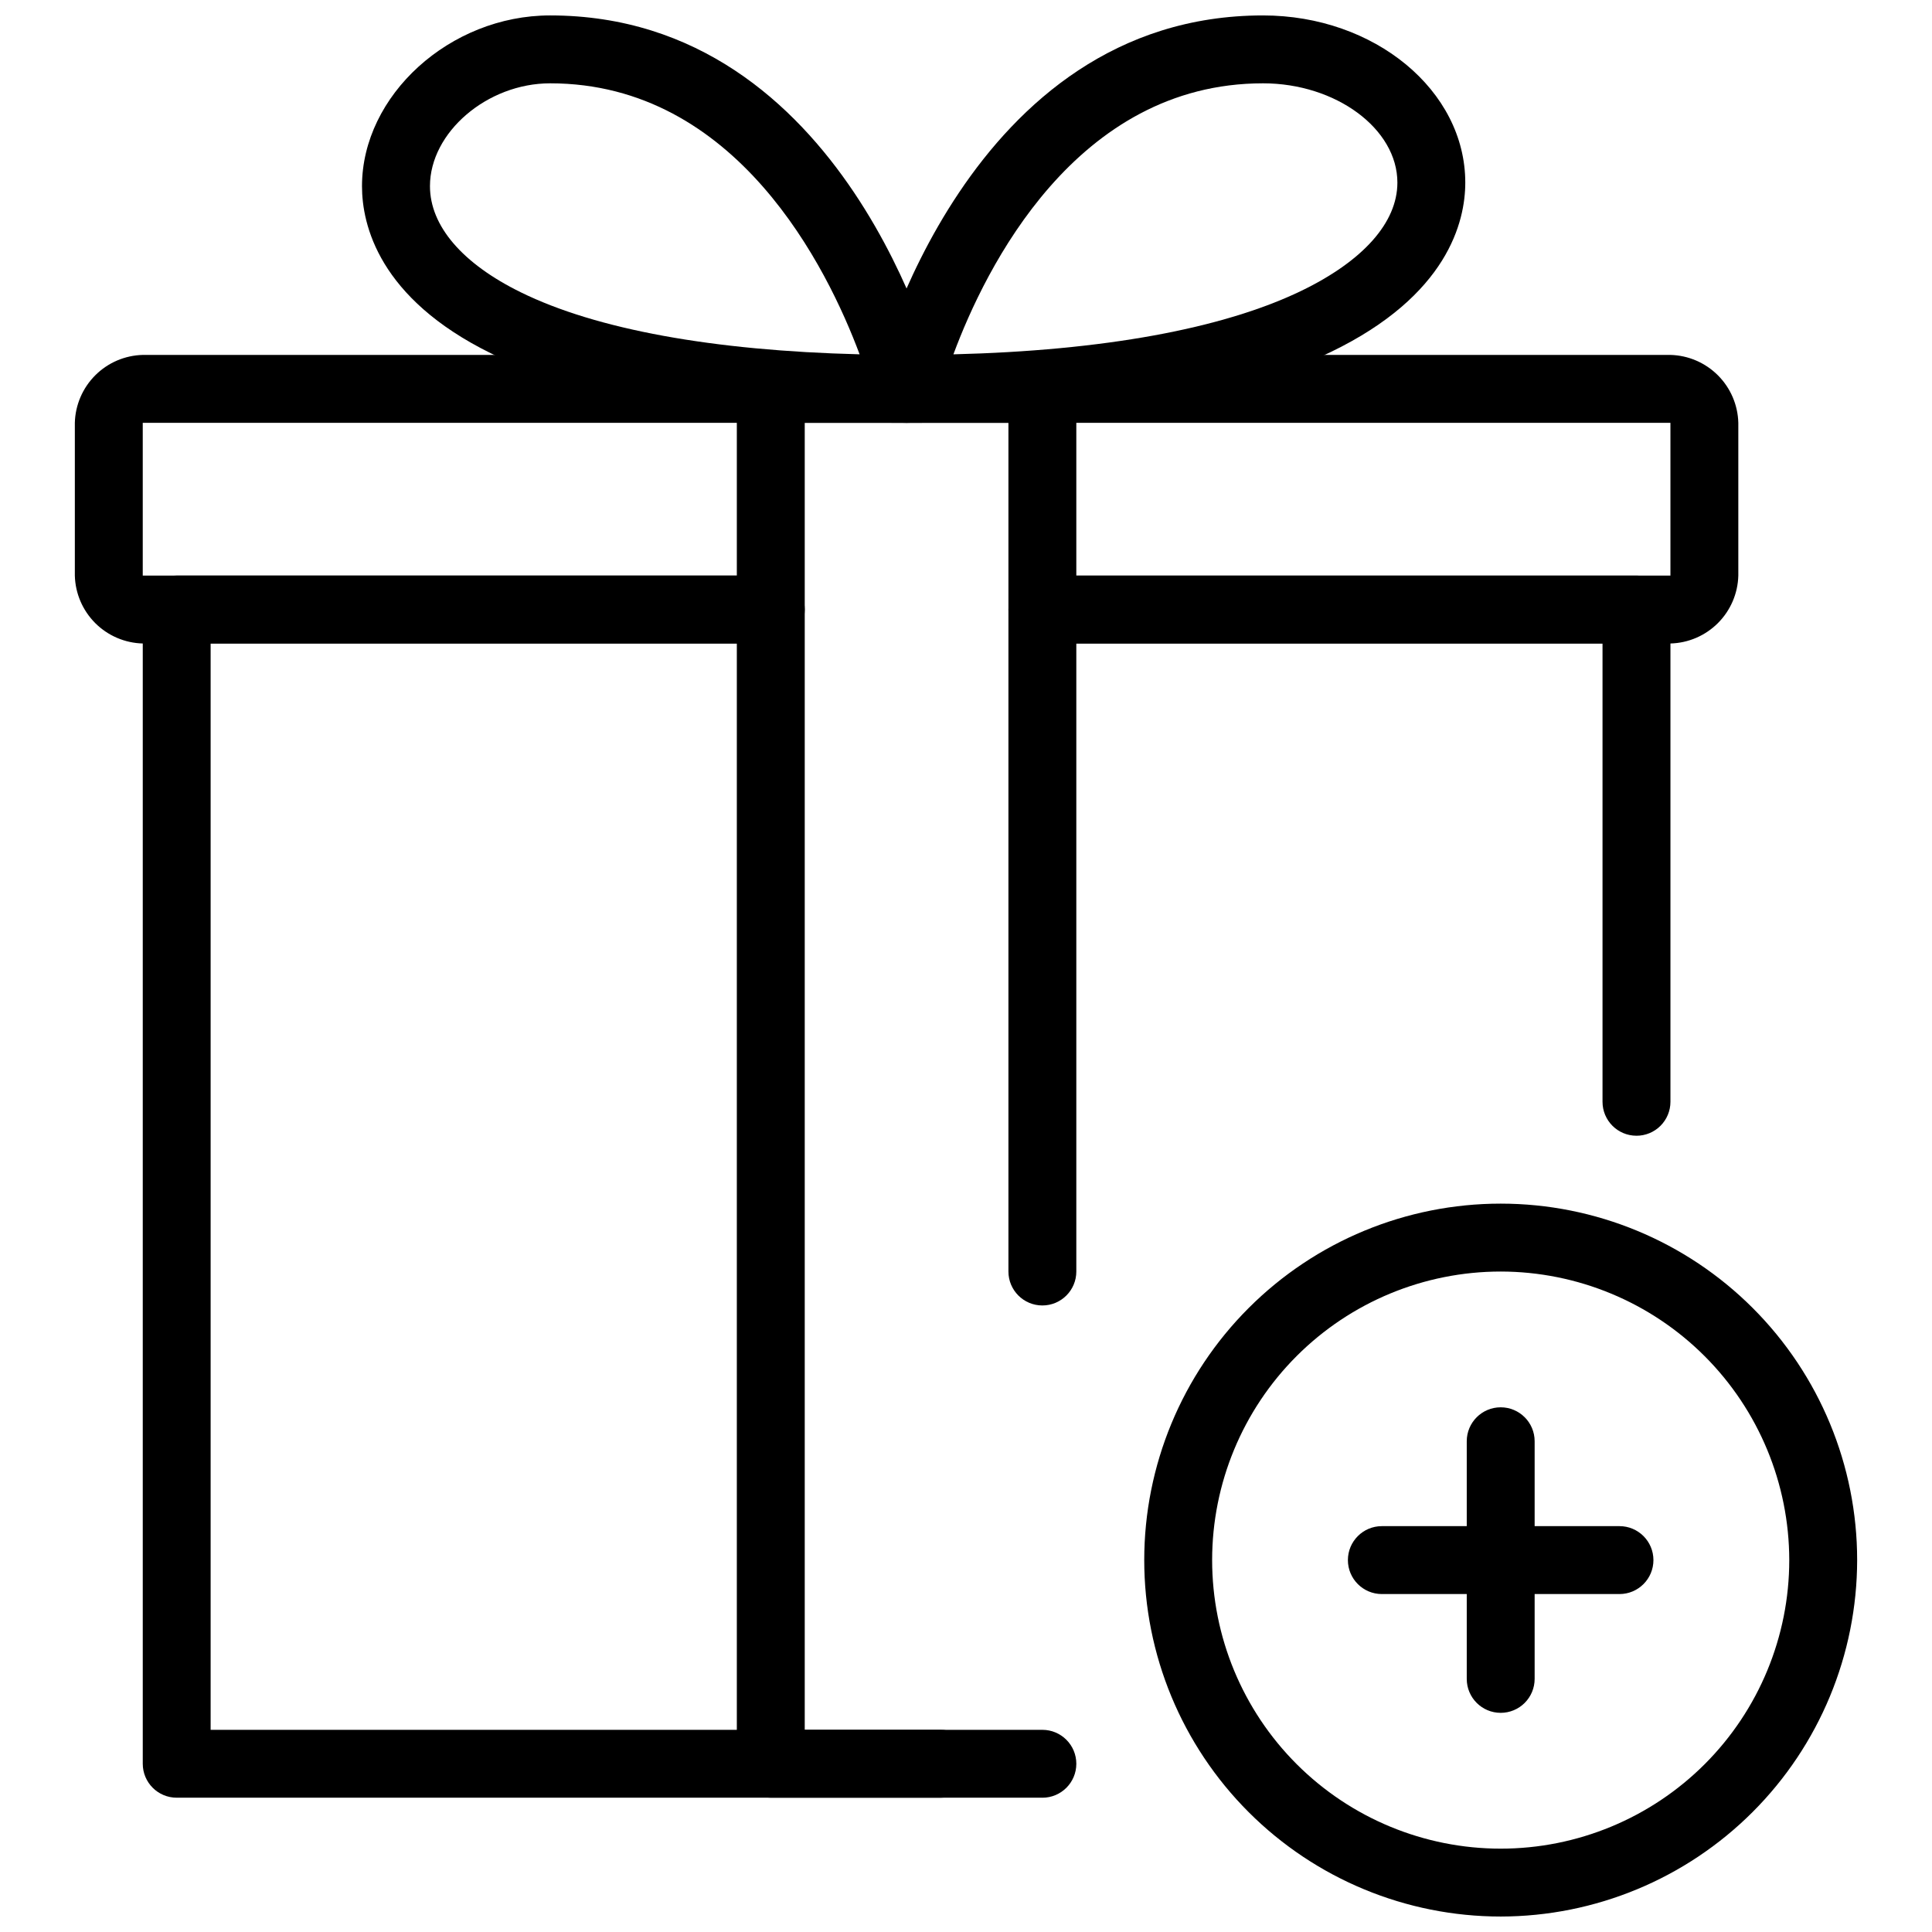
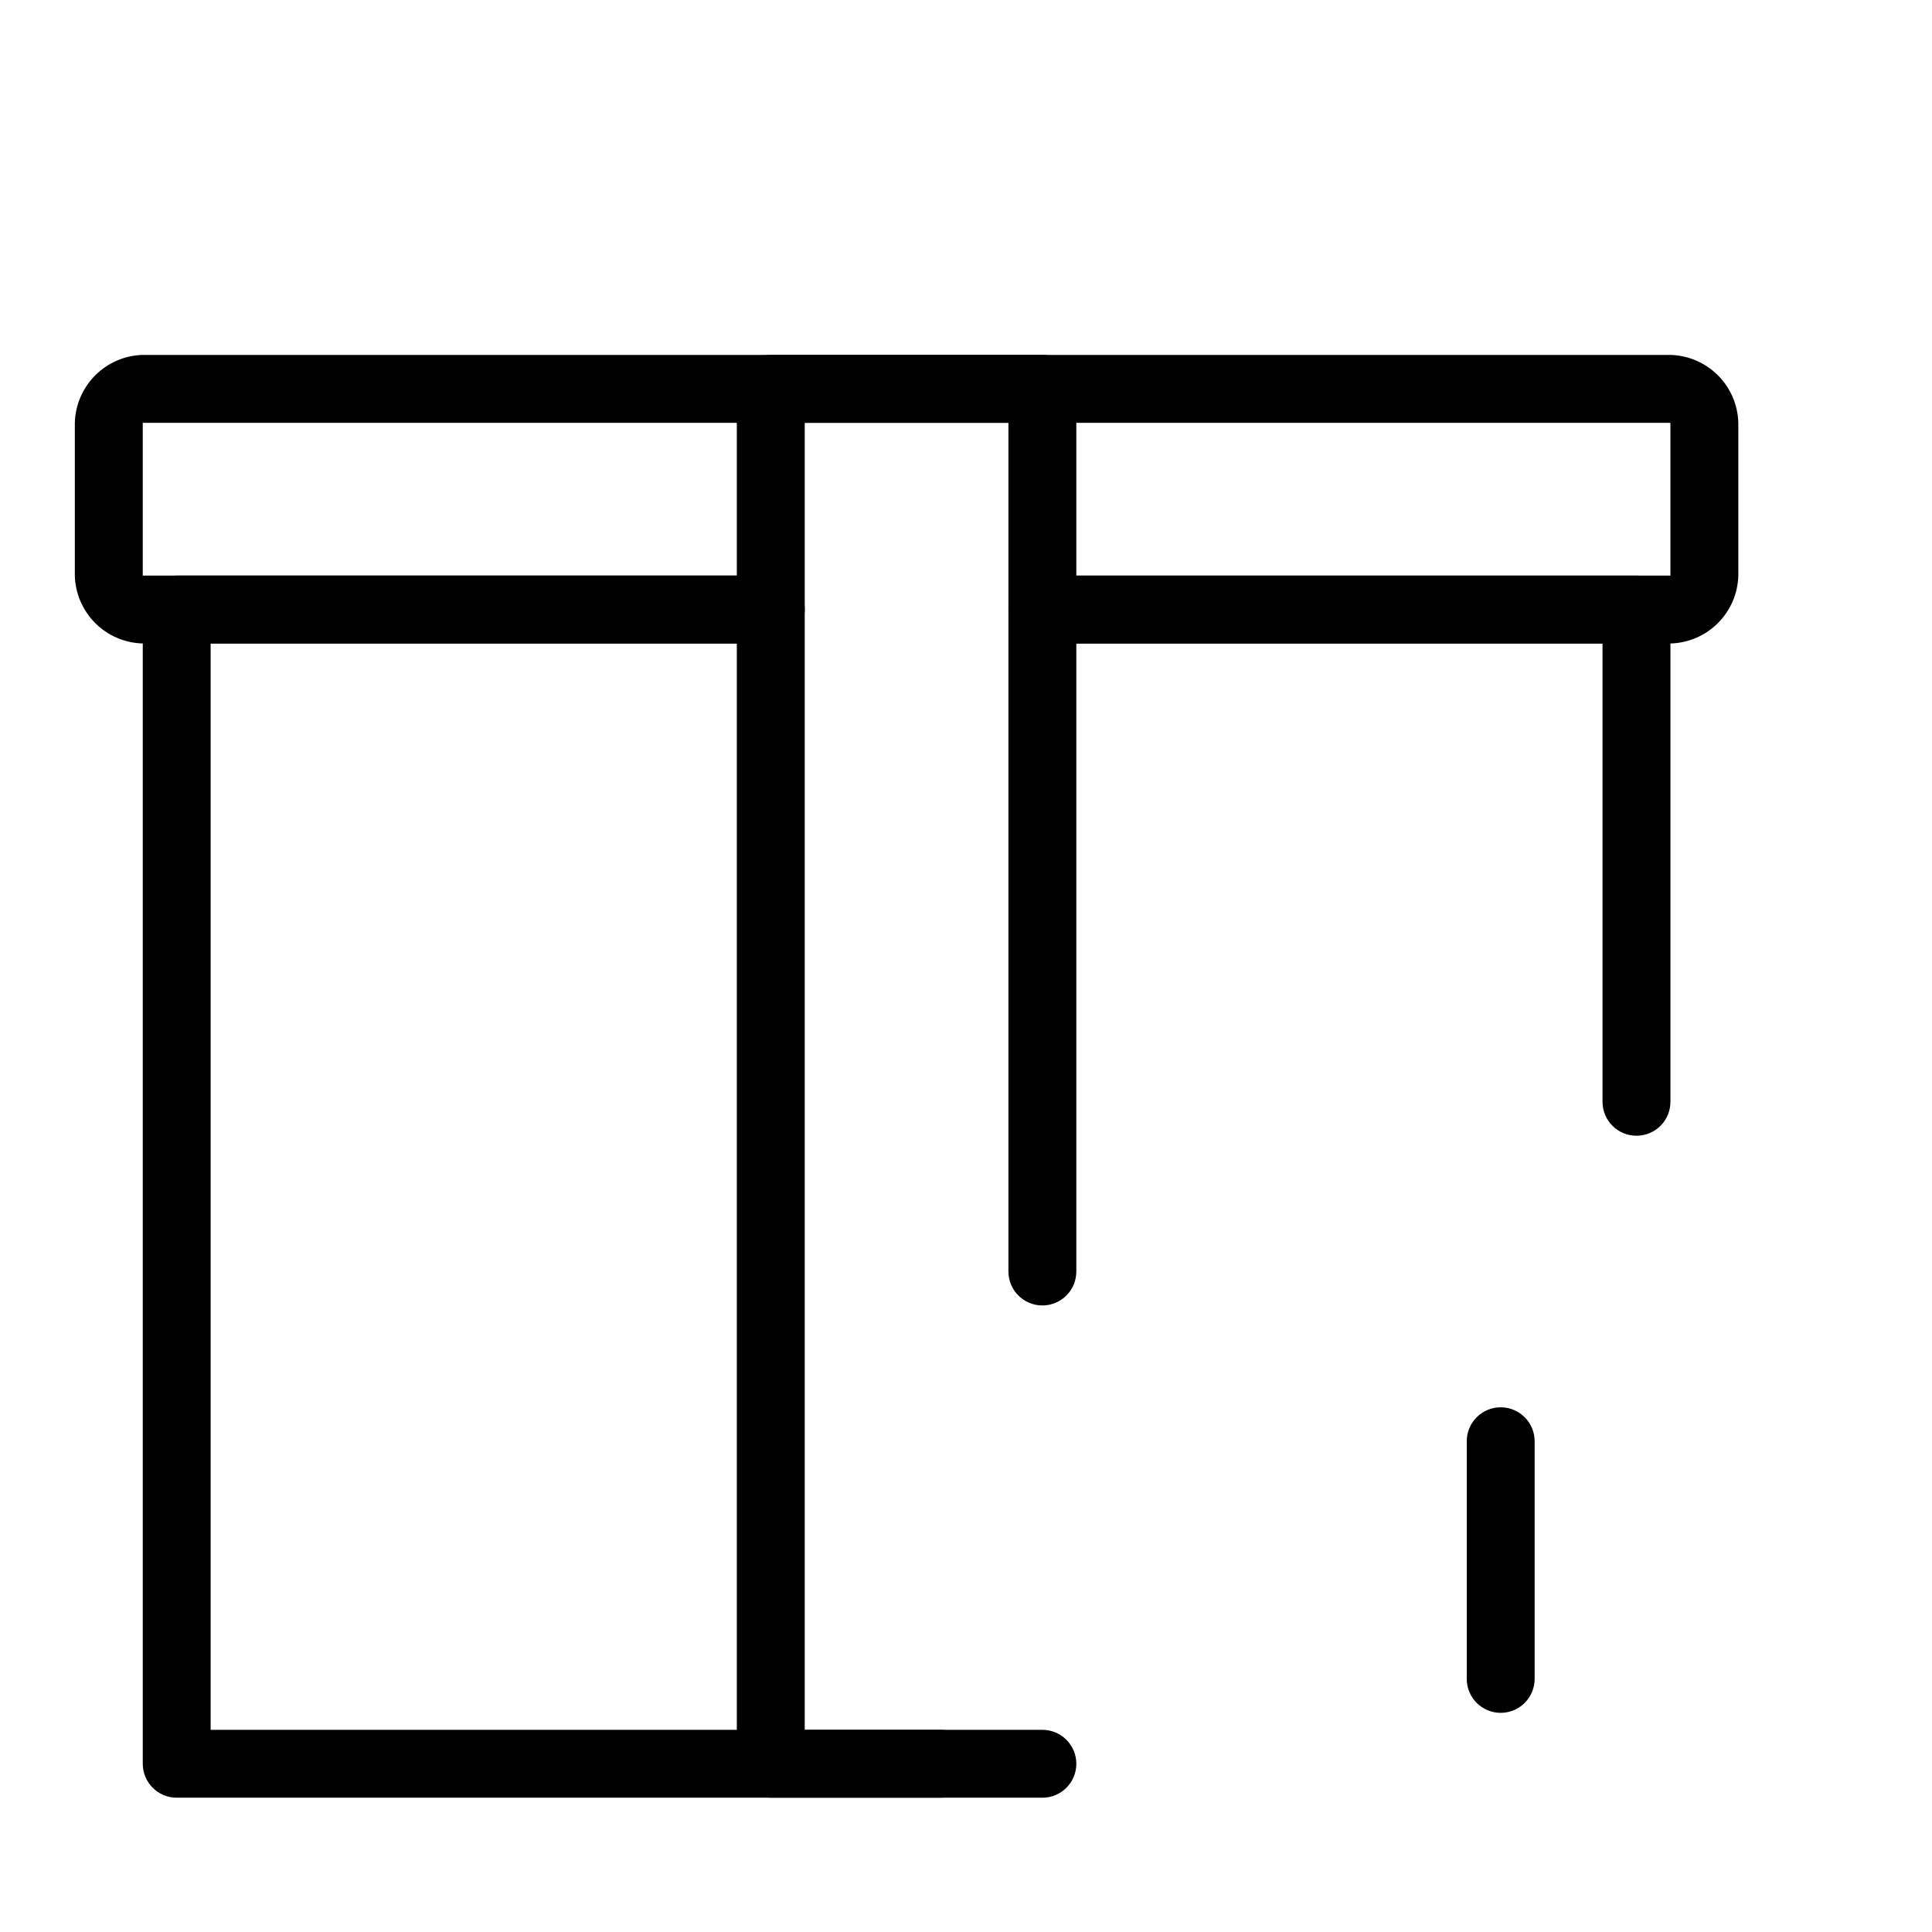
<svg xmlns="http://www.w3.org/2000/svg" width="800px" height="800px" version="1.1" viewBox="144 144 512 512">
  <defs>
    <clipPath id="c">
-       <path d="m239 148.09h155v108.91h-155z" />
-     </clipPath>
+       </clipPath>
    <clipPath id="b">
-       <path d="m375 148.09h158v108.91h-158z" />
-     </clipPath>
+       </clipPath>
    <clipPath id="a">
-       <path d="m447 462h190v189.9h-190z" />
-     </clipPath>
+       </clipPath>
  </defs>
  <path d="m393.25 620.41h-202.42c-4.969 0-8.996-4.027-8.996-8.996v-305.88c0-4.969 4.027-8.996 8.996-8.996h157.44c4.969 0 8.996 4.027 8.996 8.996s-4.027 8.996-8.996 8.996h-148.45v287.89h193.43c4.969 0 8.996 4.027 8.996 8.996s-4.027 8.996-8.996 8.996z" />
  <path d="m577.68 444.98c-4.969 0-8.996-4.027-8.996-8.996v-121.45h-148.44c-4.969 0-8.996-4.027-8.996-8.996s4.027-8.996 8.996-8.996h157.44c2.387 0 4.676 0.945 6.363 2.633s2.637 3.977 2.637 6.363v130.45c0 2.387-0.949 4.676-2.637 6.363s-3.977 2.633-6.363 2.633z" />
  <path d="m586.68 314.53h-157.44c-4.969 0-8.996-4.027-8.996-8.996s4.027-8.996 8.996-8.996h157.44v-40.484h-404.85v40.484h157.44c4.969 0 9 4.027 9 8.996s-4.031 8.996-9 8.996h-157.44c-4.734-0.121-9.242-2.055-12.59-5.402-3.348-3.352-5.285-7.856-5.406-12.59v-40.484c0.121-4.734 2.059-9.242 5.406-12.59 3.348-3.352 7.856-5.285 12.59-5.406h404.85c4.731 0.121 9.238 2.055 12.586 5.406 3.352 3.348 5.285 7.856 5.406 12.59v40.484c-0.121 4.734-2.055 9.238-5.406 12.59-3.348 3.348-7.856 5.281-12.586 5.402z" />
  <g clip-path="url(#c)">
    <path d="m384.25 256.05c-48.195 0-85.25-6.191-110.13-18.406-29.688-14.602-34.188-34.023-34.188-44.309 0.02-24.094 23.305-45.246 49.852-45.246 78.164 0 102.21 92.828 103.19 96.785 0.672 2.688 0.066 5.531-1.637 7.715-1.707 2.184-4.32 3.457-7.09 3.461zm-94.465-89.969c-16.66 0-31.84 12.992-31.84 27.25 0 10.527 8.566 20.531 24.109 28.148 19.98 9.816 50.848 15.445 89.75 16.418-8.5-22.758-32.539-71.816-82.02-71.816z" />
  </g>
  <g clip-path="url(#b)">
-     <path d="m384.25 256.05c-2.769-0.004-5.383-1.277-7.086-3.461-1.707-2.184-2.309-5.027-1.641-7.715 0.98-3.957 25.027-96.785 103.19-96.785 29.555 0 53.602 19.875 53.602 44.301 0 10.336-4.633 29.914-35.617 44.883-25.785 12.477-63.613 18.777-112.45 18.777zm94.465-89.969c-49.617 0-73.602 49.066-82.051 71.82 39.629-0.98 71.352-6.758 92.207-16.832 16.41-7.934 25.453-18.109 25.453-28.68 0-14.262-16.301-26.309-35.609-26.309z" />
-   </g>
+     </g>
  <path d="m420.24 620.41h-71.973c-4.969 0-9-4.027-9-8.996v-364.36c0-4.969 4.031-8.996 9-8.996h71.973c2.383 0 4.672 0.949 6.359 2.637s2.637 3.977 2.637 6.359v233.91c0 4.969-4.027 8.996-8.996 8.996s-8.996-4.027-8.996-8.996v-224.91h-53.98v346.37h62.977c4.969 0 8.996 4.027 8.996 8.996s-4.027 8.996-8.996 8.996z" />
  <g clip-path="url(#a)">
    <path d="m541.7 651.9c-25.055 0-49.082-9.953-66.797-27.668-17.715-17.715-27.668-41.742-27.668-66.797 0-25.051 9.953-49.078 27.668-66.793 17.715-17.719 41.742-27.668 66.797-27.668 25.055 0 49.082 9.949 66.797 27.668 17.715 17.715 27.668 41.742 27.668 66.793-0.031 25.047-9.992 49.059-27.699 66.766-17.711 17.711-41.723 27.672-66.766 27.699zm0-170.93c-20.281 0-39.734 8.055-54.074 22.398-14.34 14.34-22.398 33.789-22.398 54.07s8.059 39.734 22.398 54.074c14.34 14.34 33.793 22.398 54.074 22.398s39.73-8.059 54.074-22.398c14.34-14.34 22.398-33.793 22.398-54.074-0.027-20.273-8.09-39.711-22.426-54.047-14.336-14.336-33.773-22.398-54.047-22.422z" />
  </g>
  <path d="m541.7 597.92c-4.969 0-8.996-4.027-8.996-8.996v-62.977c0-4.969 4.027-8.996 8.996-8.996s8.996 4.027 8.996 8.996v62.977c0 2.387-0.949 4.676-2.637 6.363-1.684 1.688-3.973 2.633-6.359 2.633z" />
-   <path d="m573.18 566.44h-62.977c-4.969 0-8.996-4.031-8.996-9s4.027-8.996 8.996-8.996h62.977c4.969 0 8.996 4.027 8.996 8.996s-4.027 9-8.996 9z" />
</svg>